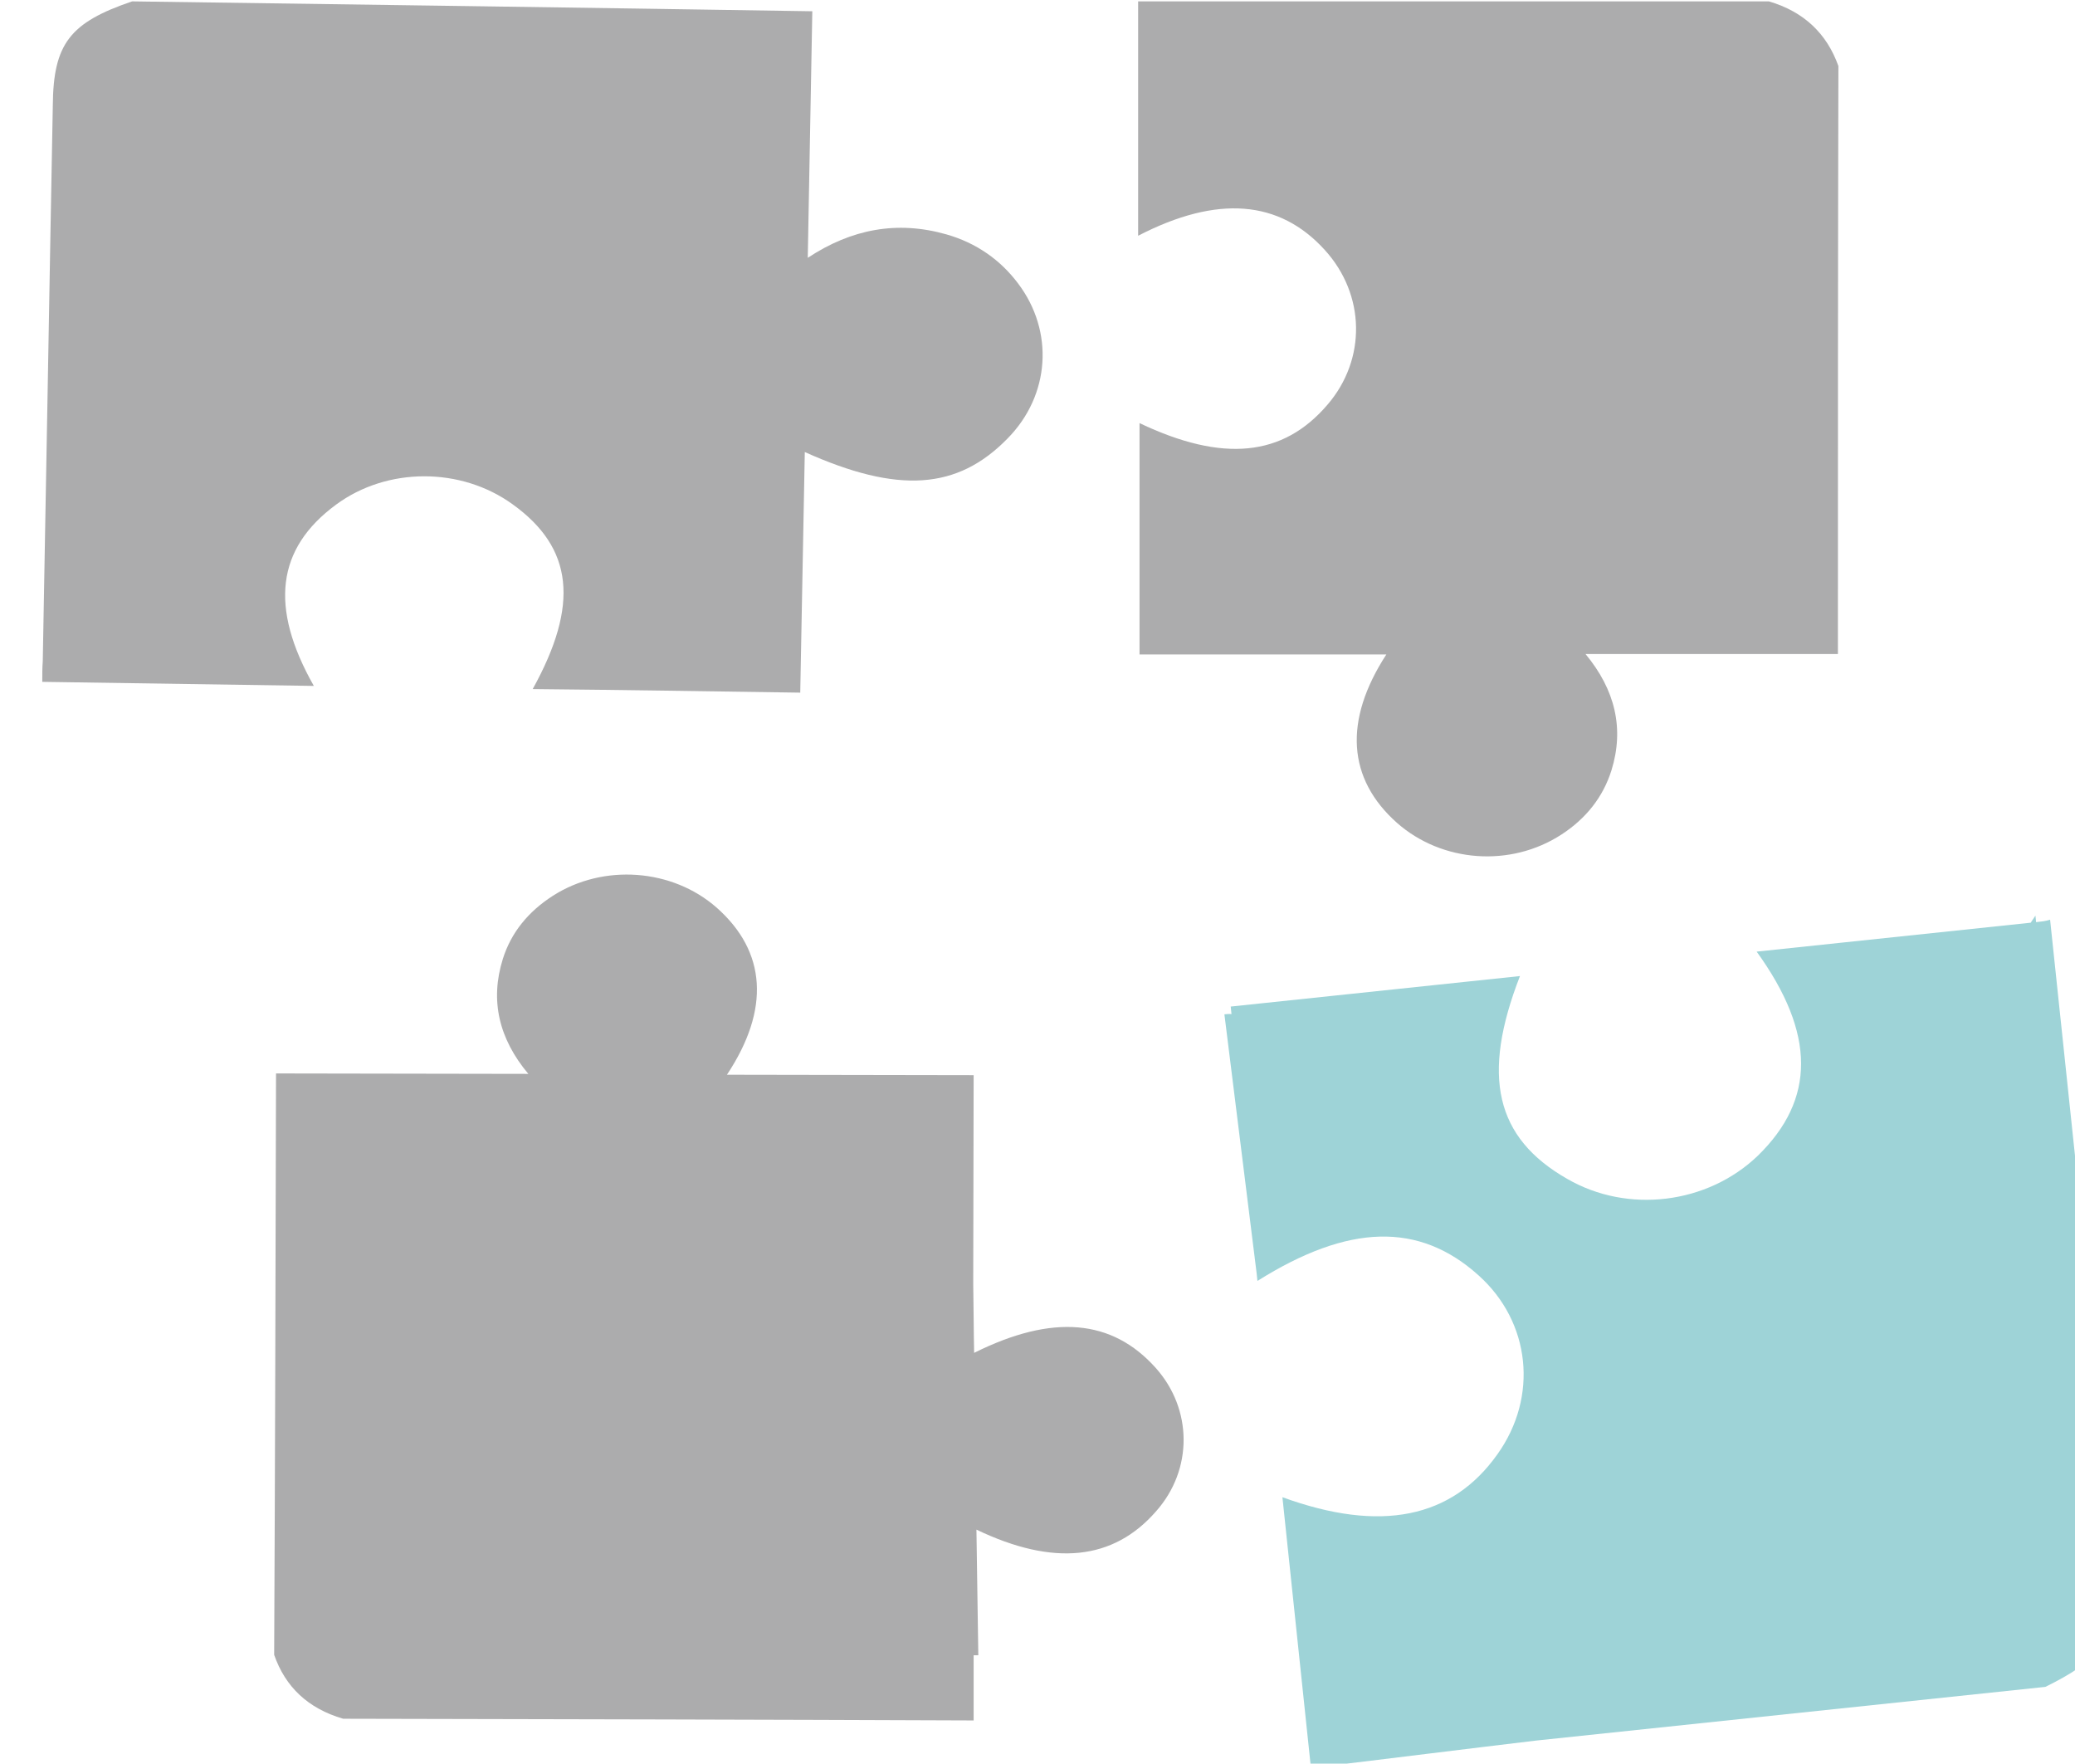
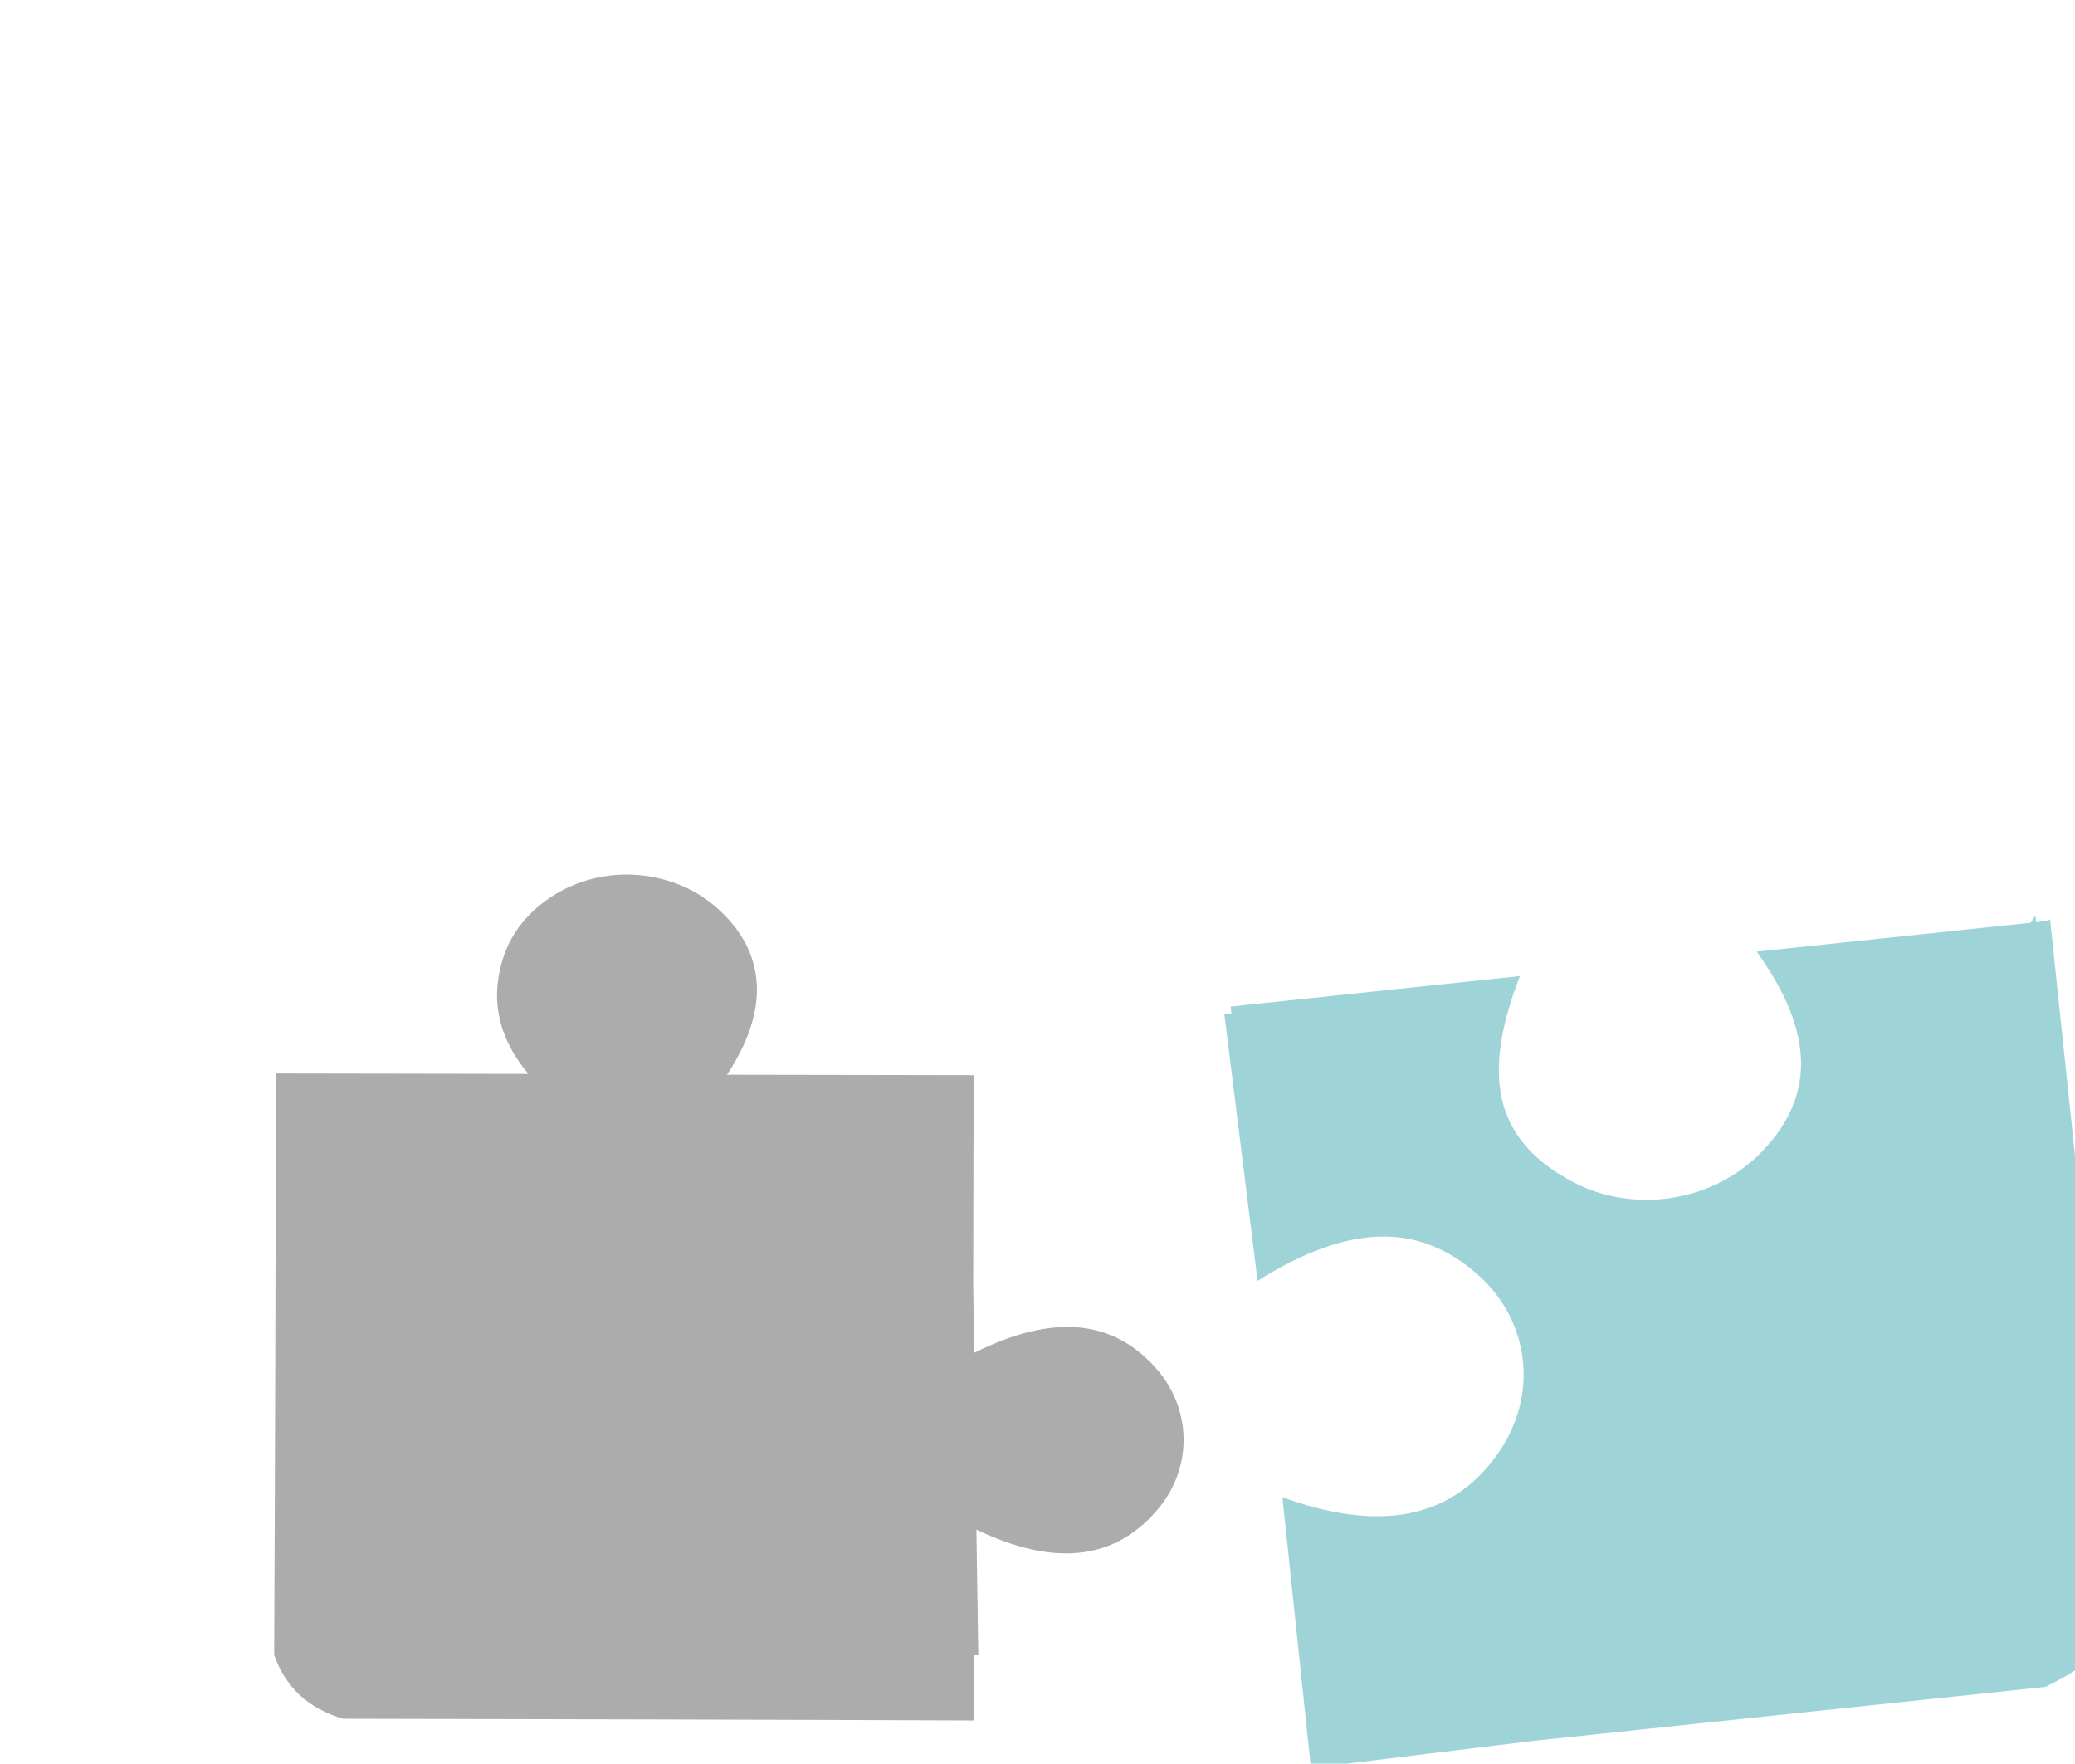
<svg xmlns="http://www.w3.org/2000/svg" xmlns:ns1="http://sodipodi.sourceforge.net/DTD/sodipodi-0.dtd" xmlns:ns2="http://www.inkscape.org/namespaces/inkscape" width="120.897mm" height="102.741mm" viewBox="0 0 120.897 102.741" version="1.1" id="svg1">
  <ns1:namedview id="namedview1" pagecolor="#ffffff" bordercolor="#cccccc" borderopacity="1" ns2:showpageshadow="0" ns2:pageopacity="1" ns2:pagecheckerboard="0" ns2:deskcolor="#d1d1d1" ns2:document-units="mm">
    <ns2:page x="-7.1929496e-14" y="0" width="120.897" height="102.741" id="page2" margin="0" bleed="0" />
  </ns1:namedview>
  <defs id="defs1">
    <clipPath clipPathUnits="userSpaceOnUse" id="clipPath839-5">
      <path d="M -3.0518e-5,405 H 720 V 1.2207e-4 L -4.5776e-5,9.1553e-5" clip-rule="evenodd" id="path839-2" />
    </clipPath>
  </defs>
  <g ns2:label="Слой 1" ns2:groupmode="layer" id="layer1" transform="translate(-66.146,-236.273)">
    <g id="g834-0" transform="matrix(0.265,0,0,0.265,-1499.394,202.406)" style="fill:#acacad;fill-opacity:1">
-       <path id="path835-2" d="m 323.92,201.37 c -13.67,0 -27.42,0 -41.63,0 4.89,-5.9 6.42,-12.29 4.28,-19.18 -1.38,-4.41 -4.2,-7.96 -8.25,-10.59 -8.4,-5.47 -19.71,-4.61 -27.12,1.92 -8.17,7.25 -8.86,16.84 -1.76,27.78 -13.59,0 -27.04,0 -40.71,0 0,12.86 0,25.5 0,38.15 13.75,-6.54 23.68,-5.54 31.01,3.05 6.42,7.46 6.27,18.12 -0.46,25.51 -7.48,8.24 -17.72,9.09 -30.78,2.34 0,13.07 0,25.86 0,38.65 34.68,0 69.36,0 104.04,0 5.81,-1.71 9.55,-5.33 11.46,-10.66 -0.08,-32.32 -0.08,-64.65 -0.08,-96.97 z" style="fill:#acacad;fill-opacity:1;fill-rule:evenodd;stroke:none" transform="matrix(1.333,0,0,-1.333,5880,540)" />
-     </g>
+       </g>
    <g id="g836-8" transform="matrix(0.265,0,0,0.265,-1499.394,202.406)" style="fill:#acacad;fill-opacity:1">
-       <path id="path837-3" d="m 154.76,307.37 c -0.25,-13.38 -0.5,-26.76 -0.75,-40.66 7.21,4.76 14.74,6.17 22.85,3.87 4.97,-1.41 8.95,-4.24 11.84,-8.1 5.96,-7.88 5.3,-18.43 -1.74,-25.57 -8.27,-8.47 -18.04,-9.14 -33.44,-2.23 -0.25,-13.22 -0.5,-26.38 -0.75,-39.68 -14.9,0.22 -29.47,0.45 -44.13,0.59 7.7,13.9 6.71,23.27 -3.31,30.47 -8.529,6.17 -20.7,6.17 -29.145,-0.07 -9.77,-7.21 -11.012,-16.87 -3.643,-29.88 -14.903,0.23 -29.641,0.45 -44.792,0.67 0,1.19 0,2.31 0.083,3.42 0.579,30.55 1.076,61.09 1.656,91.63 0.083,10.18 2.815,13.68 13.081,17.17 37.341,-0.52 74.76,-1.04 112.19,-1.63 z" style="fill:#acacad;fill-opacity:1;fill-rule:evenodd;stroke:none" transform="matrix(1.333,0,0,-1.333,5880,540)" />
-     </g>
+       </g>
    <g id="g837-8" transform="matrix(0.265,0,0,0.265,-1499.394,202.406)">
      <path id="path838-0" d="m 356.61,157.15 c -0.03,0.33 -0.07,0.75 -0.11,1.08 l -0.78,-1.17 c -15.22,-1.61 -30.17,-3.18 -45.2,-4.77 9.75,-13.51 9.72,-24.38 0.19,-33.66 -8.3,-7.97 -21.43,-9.61 -31.45,-3.81 -11.85,6.77 -14.19,16.97 -7.78,33.44 -15.84,-1.67 -31.6,-3.33 -47.71,-5.03 0.04,-0.41 0.09,-0.82 0.13,-1.24 -0.46,0.04 -0.81,0 -1.17,-0.04 1.79,-14.43 3.55,-28.54 5.32,-42.727 0.04,-0.413 0.08,-0.827 0.13,-1.24 15.02,9.437 26.66,9.747 36.47,0.919 8.59,-7.701 9.89,-20.017 3.11,-29.507 -7.49,-10.567 -19.27,-12.979 -35.46,-7.08 0,0 0,0 0,0 0.06,-0.579 0.12,-1.157 0.19,-1.819 1.53,-14.464 2.99,-28.35 4.45,-42.236 0.27,0.029 0.54,0.057 0.81,0.085 0.02,-0.165 0.04,-0.413 0.06,-0.578 12.16,1.448 24.3,2.98 36.37,4.419 28.02,2.953 55.94,5.897 83.96,8.85 8.43,4.148 11.68,7.667 12.12,14.65 0.07,0.257 0.13,0.514 0.19,0.772 -0.04,0.413 -0.08,0.826 -0.13,1.24 -0.04,1.249 -0.09,2.581 -0.24,4.068 -3.58,33.971 -7.17,67.944 -10.76,101.994 -0.13,1.24 -0.25,2.4 -0.4,3.8 -0.69,-0.24 -1.5,-0.32 -2.31,-0.41 z" style="fill:#9ed3d7;fill-opacity:1;fill-rule:evenodd;stroke:none" transform="matrix(1.333,0,0,-1.333,5880,540)" clip-path="url(#clipPath839-5)" />
    </g>
    <g id="g839" transform="matrix(0.265,0,0,0.265,-1499.394,202.406)" style="fill:#acacad;fill-opacity:1">
      <path id="path840-4" d="m 211.38,83.663 c -7.18,8.008 -16.95,8.921 -29.93,2.459 -0.08,3.793 -0.08,7.586 -0.15,11.38 0,11.378 0.07,22.828 0.07,34.418 -13.66,0 -27.1,0.07 -40.69,0.07 7.17,10.82 6.49,20.3 -1.68,27.54 -7.33,6.46 -18.71,7.3 -27.03,1.97 -4.05,-2.6 -6.88,-6.05 -8.25,-10.4 -2.14,-6.81 -0.69,-13.14 4.2,-18.97 -14.203,0 -27.871,0.07 -41.615,0.07 C 66.229,100.24 66.153,68.28 66,36.318 c 1.833,-5.269 5.574,-8.851 11.377,-10.537 34.663,-0.07 69.333,-0.14 103.993,-0.281 0,3.583 0,7.165 0,10.748 0.31,0 0.54,0 0.77,0 -0.08,6.954 -0.23,13.768 -0.31,20.722 12.75,-6.111 22.6,-5.058 29.63,3.021 6.11,6.884 6.03,16.858 -0.08,23.672 z" style="fill:#acacad;fill-opacity:1;fill-rule:evenodd;stroke:none" transform="matrix(1.333,0,0,-1.333,5880,540)" />
    </g>
  </g>
</svg>